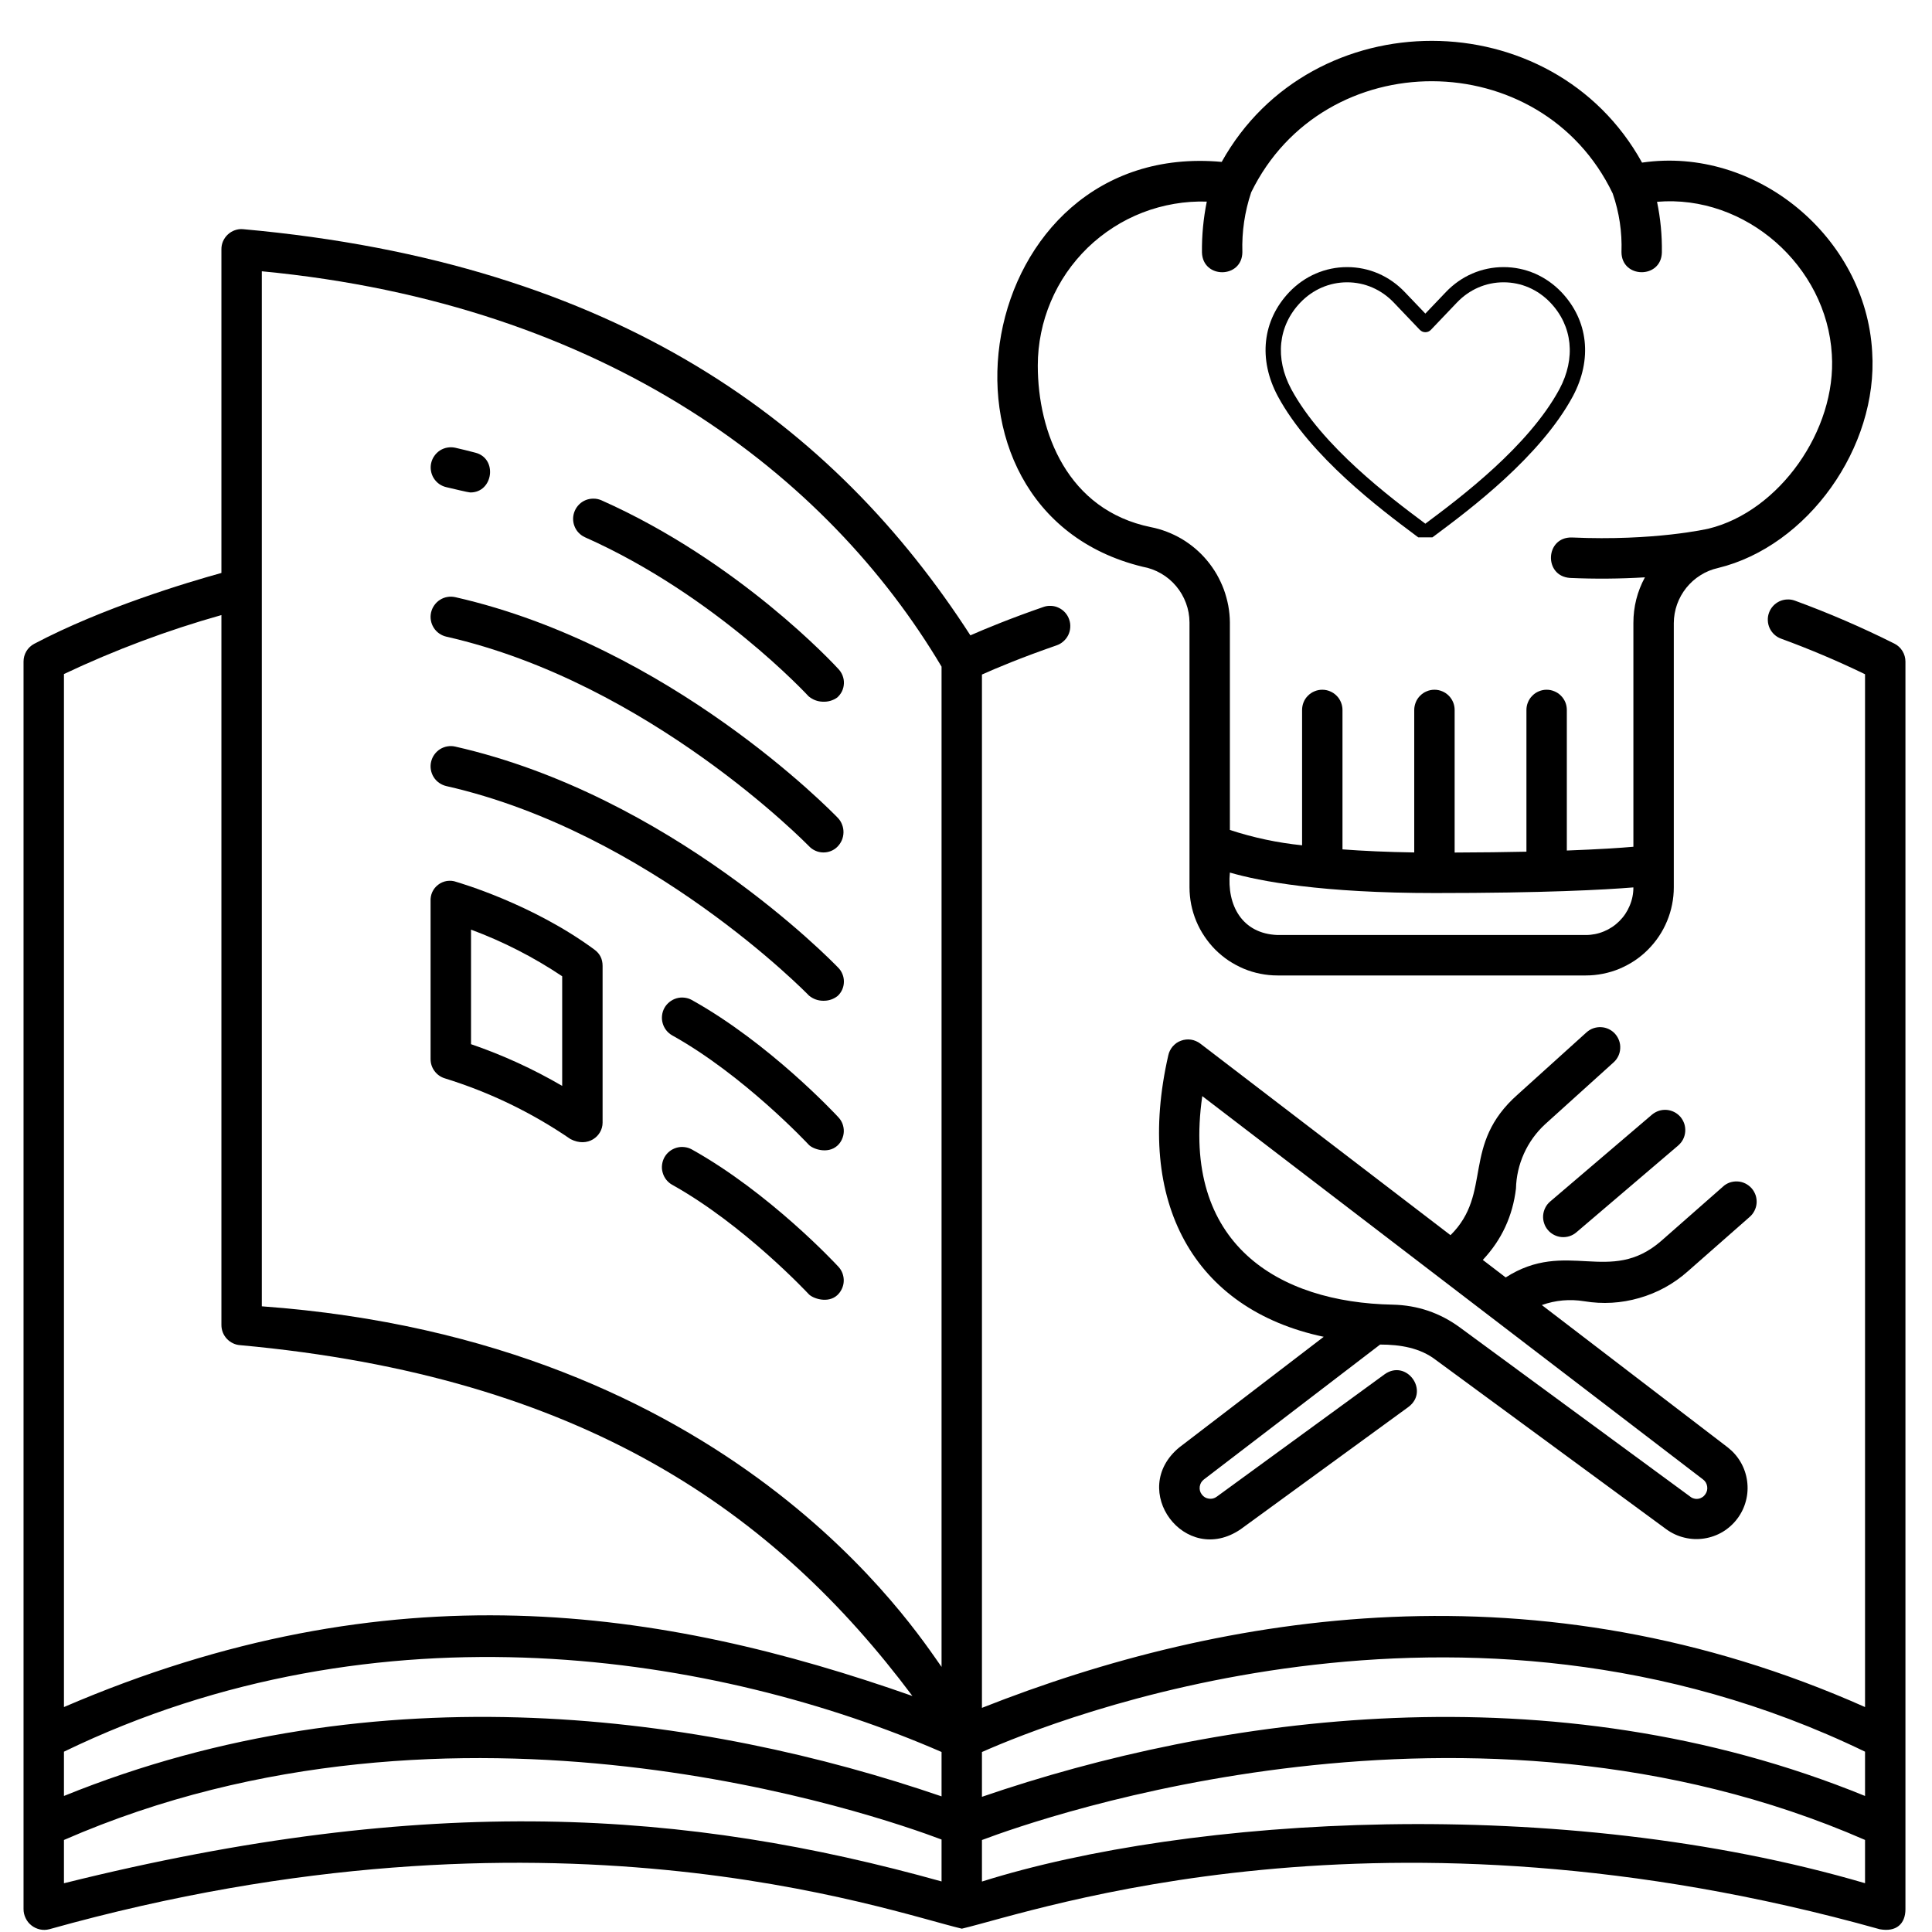
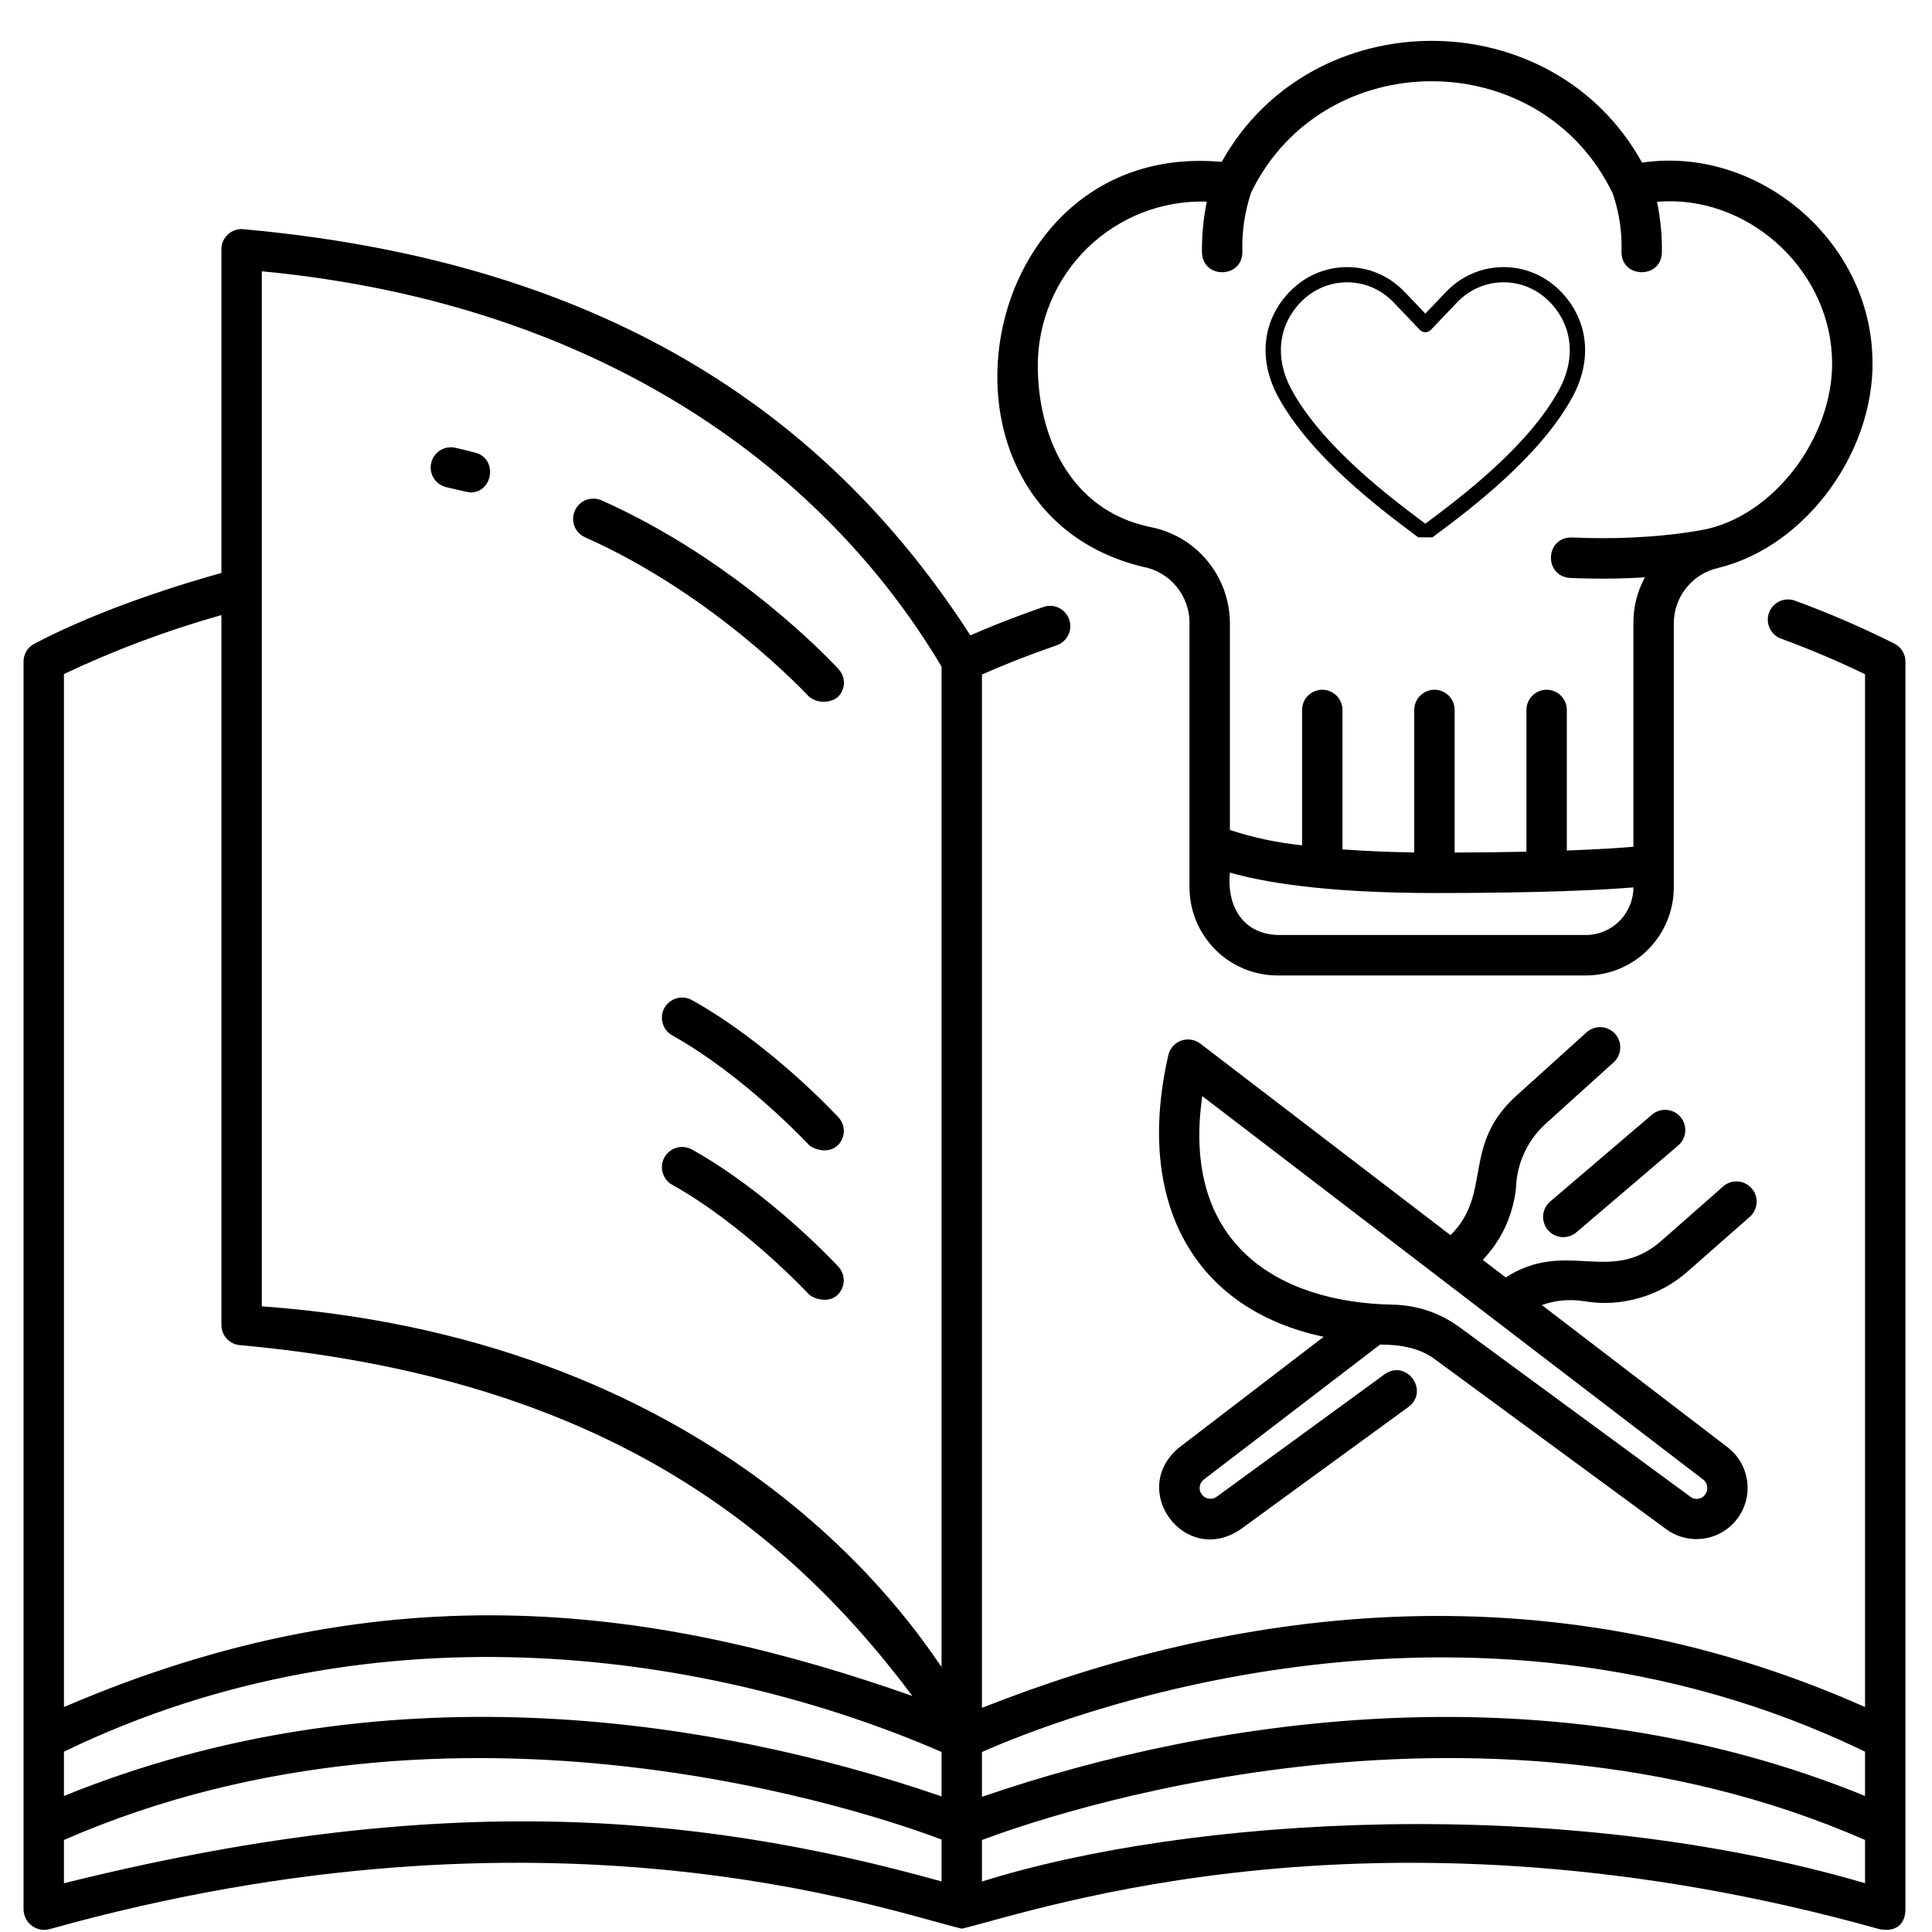
<svg xmlns="http://www.w3.org/2000/svg" version="1.0" preserveAspectRatio="xMidYMid meet" height="200" viewBox="0 0 150 150" zoomAndPan="magnify" width="200">
  <defs>
    <clipPath id="e9825e24bc">
      <path clip-rule="nonzero" d="M 1.781 17 L 148 17 L 148 150 L 1.781 150 Z M 1.781 17" />
    </clipPath>
    <clipPath id="8d149b3aeb">
      <path clip-rule="nonzero" d="M 98 20.719 L 123.93 20.719 L 123.93 41.719 L 98 41.719 Z M 98 20.719" />
    </clipPath>
  </defs>
-   <path fill-rule="nonzero" fill-opacity="1" d="M 46.145 73.723 C 41.332 70.176 35.664 68.543 35.426 68.469 C 35.309 68.426 35.191 68.398 35.066 68.387 C 34.941 68.379 34.82 68.383 34.699 68.398 C 34.574 68.418 34.457 68.453 34.344 68.5 C 34.227 68.551 34.121 68.609 34.023 68.688 C 33.926 68.762 33.836 68.848 33.758 68.941 C 33.68 69.039 33.617 69.145 33.562 69.258 C 33.512 69.371 33.473 69.488 33.453 69.609 C 33.43 69.73 33.422 69.855 33.43 69.977 L 33.43 82.219 C 33.43 82.566 33.531 82.879 33.738 83.16 C 33.949 83.438 34.219 83.629 34.551 83.727 C 38.035 84.809 41.281 86.379 44.293 88.438 C 45.641 89.137 46.785 88.207 46.785 87.168 L 46.785 74.988 C 46.785 74.457 46.574 74.035 46.145 73.723 Z M 43.648 84.309 C 41.398 82.996 39.035 81.914 36.57 81.07 L 36.57 72.176 C 39.07 73.105 41.43 74.312 43.648 75.797 Z M 43.648 84.309" fill="#000000" />
  <path fill-rule="nonzero" fill-opacity="1" d="M 34.652 37.824 C 35.137 37.938 36.371 38.234 36.504 38.234 C 38.293 38.258 38.66 35.59 36.902 35.145 C 36.387 35.008 35.867 34.883 35.344 34.762 C 35.141 34.719 34.938 34.715 34.734 34.75 C 34.531 34.785 34.34 34.859 34.164 34.969 C 33.992 35.082 33.844 35.223 33.727 35.391 C 33.605 35.562 33.523 35.746 33.477 35.949 C 33.43 36.152 33.426 36.355 33.461 36.559 C 33.496 36.762 33.566 36.953 33.676 37.129 C 33.789 37.305 33.926 37.453 34.094 37.574 C 34.266 37.695 34.449 37.777 34.652 37.824 Z M 34.652 37.824" fill="#000000" />
-   <path fill-rule="nonzero" fill-opacity="1" d="M 45.414 41.711 C 55.508 46.195 62.707 53.984 62.781 54.062 C 63.098 54.324 63.461 54.465 63.871 54.48 C 64.281 54.5 64.656 54.395 64.996 54.16 C 65.152 54.023 65.277 53.859 65.371 53.672 C 65.461 53.48 65.512 53.281 65.52 53.074 C 65.531 52.863 65.496 52.66 65.422 52.465 C 65.348 52.27 65.238 52.094 65.094 51.941 C 64.785 51.605 57.398 43.602 46.688 38.84 C 46.496 38.758 46.297 38.715 46.09 38.715 C 45.887 38.711 45.684 38.746 45.492 38.82 C 45.301 38.895 45.129 39.004 44.98 39.148 C 44.832 39.293 44.715 39.457 44.633 39.645 C 44.547 39.836 44.504 40.035 44.496 40.238 C 44.492 40.445 44.523 40.648 44.598 40.84 C 44.672 41.035 44.777 41.207 44.918 41.355 C 45.062 41.508 45.227 41.625 45.414 41.711 Z M 45.414 41.711" fill="#000000" />
-   <path fill-rule="nonzero" fill-opacity="1" d="M 34.652 49.43 C 50.438 53.008 62.68 65.574 62.809 65.695 C 62.949 65.848 63.117 65.965 63.309 66.051 C 63.5 66.137 63.699 66.18 63.906 66.184 C 64.117 66.188 64.316 66.152 64.512 66.074 C 64.707 65.996 64.879 65.883 65.023 65.734 C 65.168 65.586 65.281 65.418 65.363 65.227 C 65.441 65.039 65.484 64.84 65.488 64.633 C 65.492 64.426 65.457 64.227 65.383 64.035 C 65.312 63.84 65.207 63.668 65.066 63.516 C 64.543 62.973 52.066 50.16 35.344 46.363 C 35.141 46.32 34.938 46.312 34.734 46.348 C 34.527 46.383 34.336 46.457 34.16 46.57 C 33.984 46.68 33.84 46.82 33.719 46.992 C 33.598 47.16 33.516 47.348 33.469 47.551 C 33.422 47.754 33.418 47.957 33.453 48.16 C 33.488 48.367 33.562 48.559 33.672 48.734 C 33.781 48.91 33.922 49.059 34.094 49.18 C 34.262 49.297 34.449 49.383 34.652 49.43 Z M 34.652 49.43" fill="#000000" />
-   <path fill-rule="nonzero" fill-opacity="1" d="M 35.344 57.965 C 35.141 57.918 34.938 57.914 34.734 57.949 C 34.527 57.984 34.336 58.059 34.16 58.168 C 33.984 58.281 33.84 58.422 33.719 58.59 C 33.598 58.762 33.516 58.949 33.469 59.152 C 33.422 59.355 33.418 59.559 33.453 59.762 C 33.488 59.969 33.562 60.16 33.672 60.336 C 33.781 60.512 33.922 60.66 34.094 60.781 C 34.262 60.898 34.449 60.984 34.652 61.031 C 50.438 64.609 62.688 77.168 62.809 77.297 C 63.129 77.559 63.496 77.695 63.91 77.699 C 64.324 77.707 64.695 77.586 65.023 77.336 C 65.18 77.195 65.301 77.027 65.387 76.836 C 65.473 76.645 65.516 76.445 65.52 76.234 C 65.523 76.023 65.488 75.824 65.406 75.629 C 65.328 75.434 65.215 75.262 65.066 75.117 C 64.543 74.574 52.066 61.758 35.344 57.965 Z M 35.344 57.965" fill="#000000" />
+   <path fill-rule="nonzero" fill-opacity="1" d="M 45.414 41.711 C 55.508 46.195 62.707 53.984 62.781 54.062 C 63.098 54.324 63.461 54.465 63.871 54.48 C 64.281 54.5 64.656 54.395 64.996 54.16 C 65.152 54.023 65.277 53.859 65.371 53.672 C 65.461 53.48 65.512 53.281 65.52 53.074 C 65.531 52.863 65.496 52.66 65.422 52.465 C 65.348 52.27 65.238 52.094 65.094 51.941 C 64.785 51.605 57.398 43.602 46.688 38.84 C 46.496 38.758 46.297 38.715 46.09 38.715 C 45.887 38.711 45.684 38.746 45.492 38.82 C 45.301 38.895 45.129 39.004 44.98 39.148 C 44.832 39.293 44.715 39.457 44.633 39.645 C 44.547 39.836 44.504 40.035 44.496 40.238 C 44.492 40.445 44.523 40.648 44.598 40.84 C 44.672 41.035 44.777 41.207 44.918 41.355 C 45.062 41.508 45.227 41.625 45.414 41.711 M 45.414 41.711" fill="#000000" />
  <path fill-rule="nonzero" fill-opacity="1" d="M 53.699 77.633 C 53.52 77.535 53.328 77.477 53.121 77.457 C 52.918 77.434 52.715 77.453 52.516 77.512 C 52.32 77.57 52.141 77.664 51.98 77.793 C 51.82 77.922 51.688 78.074 51.586 78.254 C 51.488 78.434 51.426 78.629 51.402 78.832 C 51.379 79.039 51.391 79.238 51.449 79.438 C 51.504 79.637 51.594 79.816 51.719 79.98 C 51.848 80.145 52 80.277 52.176 80.379 C 57.762 83.488 62.738 88.82 62.789 88.875 C 63.098 89.207 64.25 89.625 65.004 88.957 C 65.16 88.816 65.281 88.652 65.367 88.461 C 65.453 88.273 65.504 88.074 65.512 87.863 C 65.52 87.656 65.484 87.453 65.414 87.258 C 65.34 87.062 65.23 86.891 65.086 86.738 C 64.871 86.504 59.73 80.988 53.699 77.633 Z M 53.699 77.633" fill="#000000" />
  <path fill-rule="nonzero" fill-opacity="1" d="M 53.699 89.234 C 53.52 89.137 53.324 89.078 53.121 89.059 C 52.914 89.035 52.715 89.055 52.516 89.113 C 52.32 89.172 52.141 89.262 51.98 89.391 C 51.816 89.52 51.688 89.676 51.586 89.855 C 51.488 90.035 51.426 90.23 51.402 90.434 C 51.375 90.641 51.391 90.84 51.449 91.039 C 51.504 91.238 51.594 91.418 51.719 91.582 C 51.848 91.746 52 91.879 52.176 91.98 C 57.762 95.09 62.738 100.422 62.789 100.477 C 63.098 100.809 64.27 101.227 65.004 100.559 C 65.156 100.418 65.277 100.25 65.363 100.062 C 65.453 99.871 65.5 99.676 65.508 99.465 C 65.516 99.258 65.48 99.055 65.41 98.859 C 65.336 98.664 65.23 98.492 65.086 98.34 C 64.871 98.105 59.73 92.594 53.699 89.234 Z M 53.699 89.234" fill="#000000" />
  <g clip-path="url(#e9825e24bc)">
    <path fill-rule="nonzero" fill-opacity="1" d="M 147.078 49.969 C 144.566 48.711 141.992 47.598 139.352 46.633 C 139.156 46.562 138.957 46.531 138.746 46.543 C 138.539 46.551 138.34 46.602 138.152 46.688 C 137.965 46.777 137.801 46.898 137.66 47.051 C 137.52 47.207 137.414 47.379 137.344 47.578 C 137.273 47.773 137.242 47.973 137.254 48.184 C 137.262 48.391 137.312 48.59 137.398 48.777 C 137.488 48.965 137.609 49.129 137.762 49.27 C 137.914 49.41 138.09 49.516 138.285 49.586 C 140.449 50.379 142.625 51.293 144.801 52.348 L 144.801 132.535 C 119.383 121.234 95.059 125.16 76.238 132.598 L 76.238 52.371 C 77.293 51.898 79.281 51.059 82.012 50.113 C 82.211 50.047 82.395 49.945 82.551 49.805 C 82.711 49.668 82.84 49.504 82.934 49.316 C 83.027 49.125 83.082 48.926 83.094 48.715 C 83.109 48.504 83.082 48.301 83.012 48.102 C 82.945 47.898 82.84 47.723 82.699 47.562 C 82.559 47.406 82.395 47.281 82.203 47.191 C 82.012 47.098 81.812 47.047 81.602 47.039 C 81.391 47.027 81.188 47.059 80.988 47.133 C 78.449 48.012 76.523 48.809 75.34 49.328 C 64.797 33 48.012 20.414 18.871 17.793 C 18.652 17.773 18.441 17.801 18.234 17.875 C 18.031 17.945 17.848 18.059 17.688 18.207 C 17.527 18.355 17.406 18.531 17.316 18.73 C 17.23 18.93 17.188 19.141 17.191 19.359 L 17.191 44.484 C 14.535 45.219 7.965 47.184 2.652 49.988 C 2.398 50.125 2.195 50.316 2.047 50.562 C 1.902 50.812 1.828 51.078 1.828 51.367 L 1.828 148.219 C 1.828 148.469 1.883 148.703 1.992 148.926 C 2.098 149.152 2.25 149.34 2.445 149.492 C 2.641 149.645 2.859 149.746 3.102 149.801 C 3.344 149.852 3.586 149.848 3.828 149.785 C 42.625 138.918 68.906 148.379 74.676 149.742 C 80.445 148.383 107.164 138.918 145.941 149.785 C 147.223 150.023 147.938 149.367 147.938 148.23 L 147.938 51.371 C 147.938 51.074 147.859 50.801 147.707 50.547 C 147.551 50.297 147.344 50.102 147.078 49.969 Z M 4.965 52.332 C 8.914 50.465 12.988 48.938 17.191 47.754 L 17.191 102.871 C 17.191 103.07 17.227 103.262 17.297 103.445 C 17.371 103.633 17.477 103.797 17.609 103.941 C 17.746 104.086 17.902 104.203 18.082 104.289 C 18.258 104.375 18.449 104.426 18.645 104.438 C 45.273 106.871 60.164 117.414 70.84 131.676 C 51.363 124.828 30.336 121.613 4.965 132.535 Z M 73.102 146.074 C 53.375 140.566 33.402 139.129 4.965 146.215 L 4.965 142.855 C 35.43 129.551 68.195 140.965 73.102 142.82 Z M 73.102 139.469 C 54.754 133.18 29.402 129.52 4.965 139.438 L 4.965 136 C 29.469 124.129 55.805 128.5 73.102 136.023 Z M 73.102 129.418 C 71.062 126.566 56.789 104.07 20.328 101.422 L 20.328 21.062 C 47.125 23.617 64.281 36.91 73.102 51.758 Z M 144.801 146.211 C 121.059 139.25 92.273 141.031 76.238 146.082 L 76.238 142.859 C 80.855 141.113 114.137 129.461 144.801 142.852 Z M 144.801 139.438 C 120.406 129.484 94.523 133.227 76.238 139.504 L 76.238 136.027 C 81.84 133.539 113.473 120.832 144.801 136 Z M 144.801 139.438" fill="#000000" />
  </g>
  <path fill-rule="nonzero" fill-opacity="1" d="M 145.355 27.32 C 144.863 18.391 136.324 11.332 127.488 12.625 C 120.535 0.039 101.848 0.02 94.852 12.57 C 75.461 10.801 70.625 39.613 88.723 44.004 C 89.227 44.094 89.703 44.27 90.148 44.527 C 90.594 44.785 90.98 45.109 91.312 45.504 C 91.645 45.898 91.898 46.336 92.078 46.82 C 92.258 47.301 92.348 47.801 92.352 48.316 L 92.352 68.895 C 92.355 69.344 92.398 69.789 92.484 70.227 C 92.574 70.668 92.703 71.098 92.875 71.512 C 93.047 71.926 93.258 72.32 93.508 72.691 C 93.758 73.066 94.039 73.41 94.355 73.73 C 94.676 74.047 95.02 74.332 95.391 74.582 C 95.766 74.828 96.16 75.039 96.574 75.215 C 96.988 75.387 97.414 75.516 97.855 75.602 C 98.293 75.691 98.738 75.734 99.188 75.734 L 123.121 75.734 C 123.57 75.734 124.012 75.691 124.453 75.602 C 124.891 75.516 125.32 75.387 125.734 75.215 C 126.148 75.039 126.543 74.828 126.914 74.582 C 127.289 74.332 127.633 74.047 127.949 73.73 C 128.266 73.41 128.551 73.066 128.801 72.691 C 129.051 72.32 129.258 71.926 129.43 71.512 C 129.602 71.098 129.734 70.668 129.82 70.227 C 129.91 69.789 129.953 69.344 129.953 68.895 L 129.953 48.371 C 129.957 47.875 130.043 47.391 130.207 46.922 C 130.375 46.457 130.613 46.027 130.922 45.641 C 131.234 45.254 131.598 44.926 132.02 44.664 C 132.438 44.398 132.891 44.211 133.375 44.102 C 140.348 42.414 145.836 34.73 145.355 27.32 Z M 123.121 72.594 L 99.188 72.594 C 96.441 72.496 95.238 70.289 95.488 67.746 C 97.832 68.426 102.613 69.336 111.414 69.336 C 119.922 69.336 124.559 69.082 126.816 68.898 C 126.816 69.387 126.723 69.859 126.531 70.312 C 126.344 70.766 126.078 71.164 125.73 71.512 C 125.383 71.859 124.984 72.125 124.531 72.312 C 124.082 72.5 123.609 72.594 123.121 72.594 Z M 132.641 41.047 C 132.586 41.059 128.441 42.016 122.035 41.73 C 119.965 41.684 119.836 44.73 121.898 44.871 C 123.836 44.957 125.773 44.941 127.711 44.824 C 127.113 45.93 126.816 47.109 126.816 48.367 L 126.816 65.742 C 125.805 65.832 124.148 65.941 121.648 66.035 L 121.648 55.121 C 121.648 54.914 121.609 54.711 121.531 54.52 C 121.449 54.328 121.336 54.156 121.188 54.012 C 121.043 53.863 120.871 53.75 120.68 53.672 C 120.488 53.59 120.289 53.551 120.082 53.551 C 119.871 53.551 119.672 53.59 119.48 53.672 C 119.289 53.75 119.117 53.863 118.973 54.012 C 118.824 54.156 118.711 54.328 118.633 54.52 C 118.551 54.711 118.512 54.914 118.512 55.121 L 118.512 66.125 C 116.902 66.16 115.055 66.184 112.938 66.191 L 112.938 55.121 C 112.938 54.914 112.898 54.711 112.82 54.52 C 112.738 54.328 112.625 54.156 112.48 54.012 C 112.332 53.863 112.164 53.75 111.973 53.672 C 111.777 53.59 111.578 53.551 111.371 53.551 C 111.164 53.551 110.961 53.59 110.77 53.672 C 110.578 53.75 110.41 53.863 110.262 54.012 C 110.113 54.156 110 54.328 109.922 54.52 C 109.844 54.711 109.801 54.914 109.801 55.121 L 109.801 66.184 C 107.68 66.152 105.828 66.066 104.23 65.945 L 104.23 55.121 C 104.23 54.914 104.188 54.711 104.109 54.52 C 104.031 54.328 103.918 54.156 103.77 54.012 C 103.621 53.863 103.453 53.75 103.262 53.672 C 103.07 53.59 102.867 53.551 102.66 53.551 C 102.453 53.551 102.254 53.59 102.059 53.672 C 101.867 53.75 101.699 53.863 101.551 54.012 C 101.402 54.156 101.289 54.328 101.211 54.52 C 101.133 54.711 101.094 54.914 101.094 55.121 L 101.094 65.629 C 99.18 65.434 97.312 65.035 95.488 64.438 L 95.488 48.316 C 95.484 47.883 95.441 47.449 95.363 47.023 C 95.281 46.598 95.168 46.18 95.02 45.77 C 94.867 45.363 94.684 44.973 94.469 44.594 C 94.25 44.219 94.004 43.863 93.727 43.531 C 93.449 43.195 93.145 42.887 92.816 42.605 C 92.484 42.324 92.133 42.07 91.762 41.848 C 91.387 41.629 90.996 41.438 90.594 41.285 C 90.188 41.129 89.773 41.008 89.348 40.926 C 82.883 39.602 80.574 33.574 80.574 28.379 C 80.574 27.523 80.66 26.68 80.832 25.844 C 81 25.008 81.254 24.199 81.586 23.414 C 81.918 22.629 82.324 21.883 82.805 21.18 C 83.289 20.477 83.836 19.828 84.445 19.234 C 85.059 18.641 85.723 18.117 86.441 17.656 C 87.156 17.195 87.914 16.812 88.707 16.504 C 89.504 16.195 90.32 15.973 91.16 15.828 C 92 15.684 92.844 15.625 93.695 15.652 C 93.43 16.957 93.305 18.273 93.32 19.602 C 93.383 21.668 96.441 21.637 96.457 19.574 C 96.41 17.984 96.637 16.441 97.141 14.934 C 102.785 3.391 119.648 3.441 125.211 15.023 C 125.719 16.496 125.945 18.012 125.891 19.57 C 125.898 21.633 128.977 21.668 129.027 19.602 C 129.047 18.277 128.922 16.965 128.652 15.668 C 135.512 15.082 141.828 20.645 142.223 27.52 C 142.605 33.398 138.129 39.719 132.641 41.047 Z M 132.641 41.047" fill="#000000" />
  <path fill-rule="nonzero" fill-opacity="1" d="M 122.992 101.027 C 124.438 101.266 125.863 101.184 127.273 100.777 C 128.684 100.371 129.938 99.684 131.035 98.711 L 135.836 94.488 C 135.996 94.352 136.121 94.191 136.215 94.004 C 136.312 93.816 136.367 93.617 136.383 93.406 C 136.395 93.199 136.371 92.992 136.305 92.793 C 136.234 92.594 136.133 92.418 135.996 92.258 C 135.855 92.102 135.691 91.977 135.504 91.883 C 135.316 91.793 135.117 91.738 134.906 91.727 C 134.695 91.715 134.492 91.746 134.293 91.812 C 134.098 91.883 133.918 91.988 133.766 92.133 L 128.965 96.355 C 124.996 99.801 121.625 96.152 116.902 99.18 L 115.125 97.82 C 116.59 96.258 117.445 94.41 117.699 92.285 C 117.723 91.336 117.93 90.43 118.32 89.562 C 118.711 88.699 119.254 87.945 119.949 87.297 L 125.277 82.484 C 125.434 82.344 125.555 82.18 125.645 81.992 C 125.734 81.805 125.785 81.605 125.793 81.398 C 125.805 81.191 125.777 80.988 125.707 80.793 C 125.637 80.598 125.531 80.422 125.395 80.266 C 125.254 80.109 125.09 79.988 124.902 79.898 C 124.715 79.809 124.516 79.758 124.309 79.75 C 124.102 79.738 123.898 79.77 123.703 79.836 C 123.508 79.906 123.332 80.012 123.176 80.152 L 117.848 84.965 C 113.398 88.887 115.934 92.617 112.617 95.898 L 93.188 81.023 C 93.086 80.945 92.969 80.879 92.848 80.828 C 92.727 80.773 92.602 80.738 92.469 80.719 C 92.34 80.699 92.207 80.695 92.074 80.711 C 91.941 80.723 91.816 80.754 91.691 80.801 C 91.566 80.844 91.449 80.906 91.34 80.98 C 91.234 81.059 91.137 81.145 91.047 81.246 C 90.961 81.348 90.891 81.457 90.832 81.574 C 90.773 81.695 90.73 81.816 90.703 81.949 C 88.109 93.316 92.66 101.652 102.773 103.789 L 91.566 112.371 C 87.543 115.684 92.016 121.668 96.32 118.734 L 109.359 109.23 C 111.004 107.988 109.203 105.504 107.512 106.691 L 94.473 116.199 C 94.289 116.336 94.082 116.391 93.855 116.355 C 93.629 116.324 93.445 116.215 93.309 116.031 C 93.168 115.848 93.117 115.641 93.148 115.414 C 93.184 115.184 93.289 115.004 93.473 114.863 L 107.152 104.391 C 108.703 104.391 110.258 104.641 111.488 105.594 L 129.375 118.734 C 129.797 119.039 130.262 119.258 130.77 119.379 C 131.277 119.504 131.785 119.527 132.305 119.449 C 132.82 119.371 133.301 119.199 133.75 118.934 C 134.195 118.664 134.578 118.32 134.891 117.902 C 135.203 117.484 135.426 117.023 135.555 116.516 C 135.688 116.012 135.715 115.5 135.645 114.98 C 135.574 114.465 135.41 113.98 135.148 113.527 C 134.887 113.074 134.547 112.691 134.137 112.371 L 119.707 101.324 C 120.773 100.945 121.871 100.848 122.992 101.027 Z M 132.227 114.867 C 132.402 115 132.508 115.18 132.543 115.398 C 132.578 115.617 132.535 115.816 132.41 116 C 132.348 116.094 132.27 116.176 132.176 116.238 C 132.082 116.301 131.977 116.344 131.863 116.363 C 131.75 116.383 131.641 116.379 131.531 116.348 C 131.418 116.32 131.32 116.273 131.23 116.199 L 113.344 103.062 C 111.789 101.922 110.051 101.336 108.125 101.293 C 99.277 101.125 91.688 96.609 93.344 85.102 Z M 132.227 114.867" fill="#000000" />
  <path fill-rule="nonzero" fill-opacity="1" d="M 120.18 95.5 C 120.316 95.66 120.477 95.785 120.66 95.879 C 120.844 95.973 121.043 96.031 121.25 96.047 C 121.457 96.062 121.66 96.039 121.855 95.977 C 122.055 95.91 122.234 95.812 122.391 95.676 L 130.297 88.934 C 130.453 88.797 130.582 88.637 130.676 88.453 C 130.77 88.266 130.824 88.07 130.84 87.863 C 130.855 87.656 130.832 87.453 130.77 87.254 C 130.703 87.059 130.605 86.879 130.473 86.719 C 130.336 86.562 130.176 86.434 129.992 86.34 C 129.805 86.246 129.609 86.191 129.402 86.172 C 129.195 86.156 128.992 86.18 128.797 86.242 C 128.598 86.309 128.422 86.406 128.262 86.539 L 120.355 93.285 C 120.199 93.418 120.07 93.578 119.977 93.766 C 119.883 93.949 119.828 94.148 119.809 94.355 C 119.793 94.562 119.816 94.766 119.883 94.965 C 119.945 95.164 120.043 95.34 120.18 95.5 Z M 120.18 95.5" fill="#000000" />
  <g clip-path="url(#8d149b3aeb)">
    <path fill-rule="nonzero" fill-opacity="1" d="M 110.664 41.988 C 110.539 41.988 110.414 41.945 110.309 41.867 L 109.855 41.527 C 107.227 39.562 101.754 35.469 99.215 30.773 C 97.676 27.902 98.008 24.879 100.102 22.676 C 101.301 21.426 102.895 20.738 104.59 20.738 C 104.59 20.738 104.59 20.738 104.594 20.738 C 106.285 20.738 107.875 21.426 109.066 22.676 L 110.664 24.348 L 112.258 22.676 C 113.449 21.426 115.043 20.738 116.734 20.738 C 116.734 20.738 116.738 20.738 116.738 20.738 C 118.434 20.738 120.023 21.426 121.223 22.676 C 123.316 24.879 123.648 27.902 122.113 30.773 C 119.582 35.465 114.109 39.559 111.477 41.523 L 111.016 41.867 C 110.914 41.945 110.789 41.988 110.664 41.988 Z M 104.59 21.918 C 103.219 21.918 101.93 22.477 100.957 23.492 C 99.23 25.305 98.969 27.816 100.254 30.215 C 102.668 34.68 108 38.668 110.562 40.582 L 110.664 40.66 L 110.77 40.578 C 113.332 38.664 118.664 34.676 121.074 30.215 C 122.355 27.816 122.094 25.305 120.367 23.492 C 119.398 22.477 118.109 21.918 116.738 21.918 C 116.738 21.918 116.734 21.918 116.734 21.918 C 115.367 21.918 114.078 22.477 113.113 23.492 L 111.094 25.609 C 110.98 25.727 110.828 25.793 110.664 25.793 C 110.504 25.793 110.352 25.727 110.238 25.613 L 108.215 23.492 C 107.246 22.477 105.961 21.918 104.59 21.918" fill="#000000" />
  </g>
</svg>